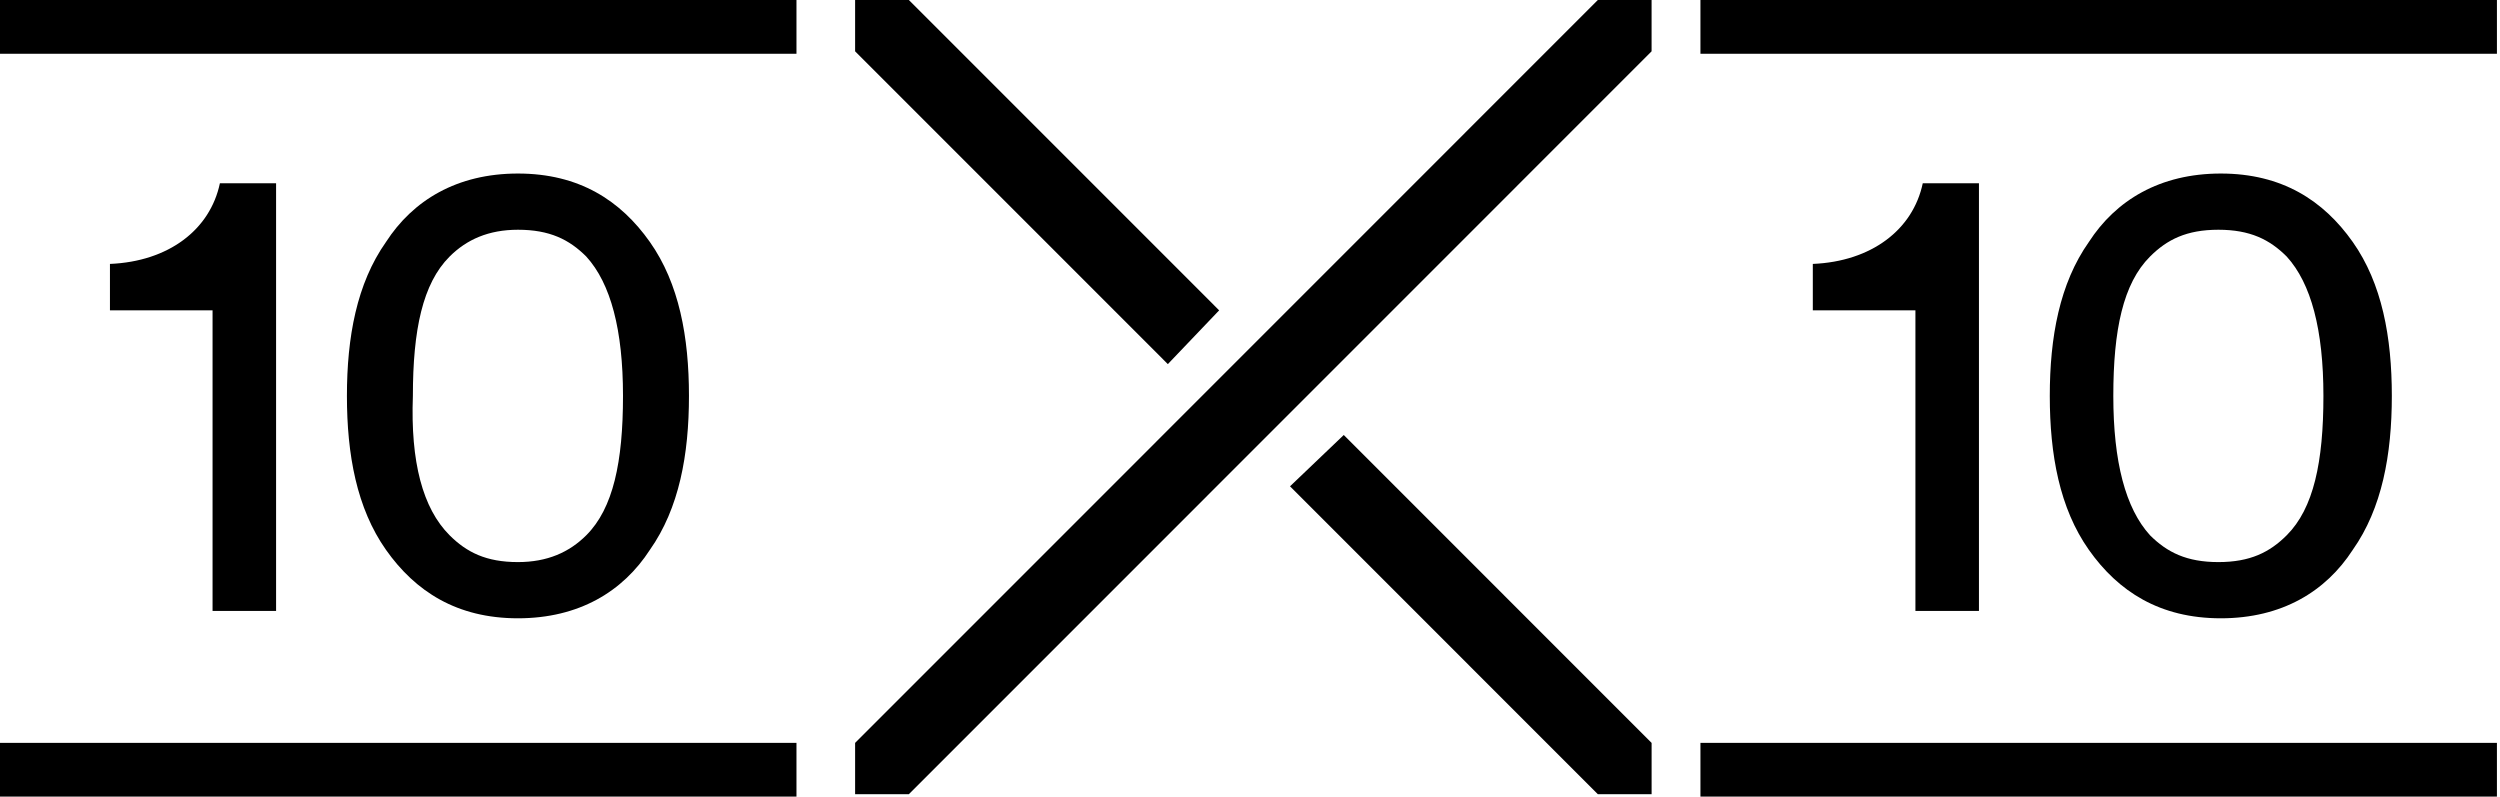
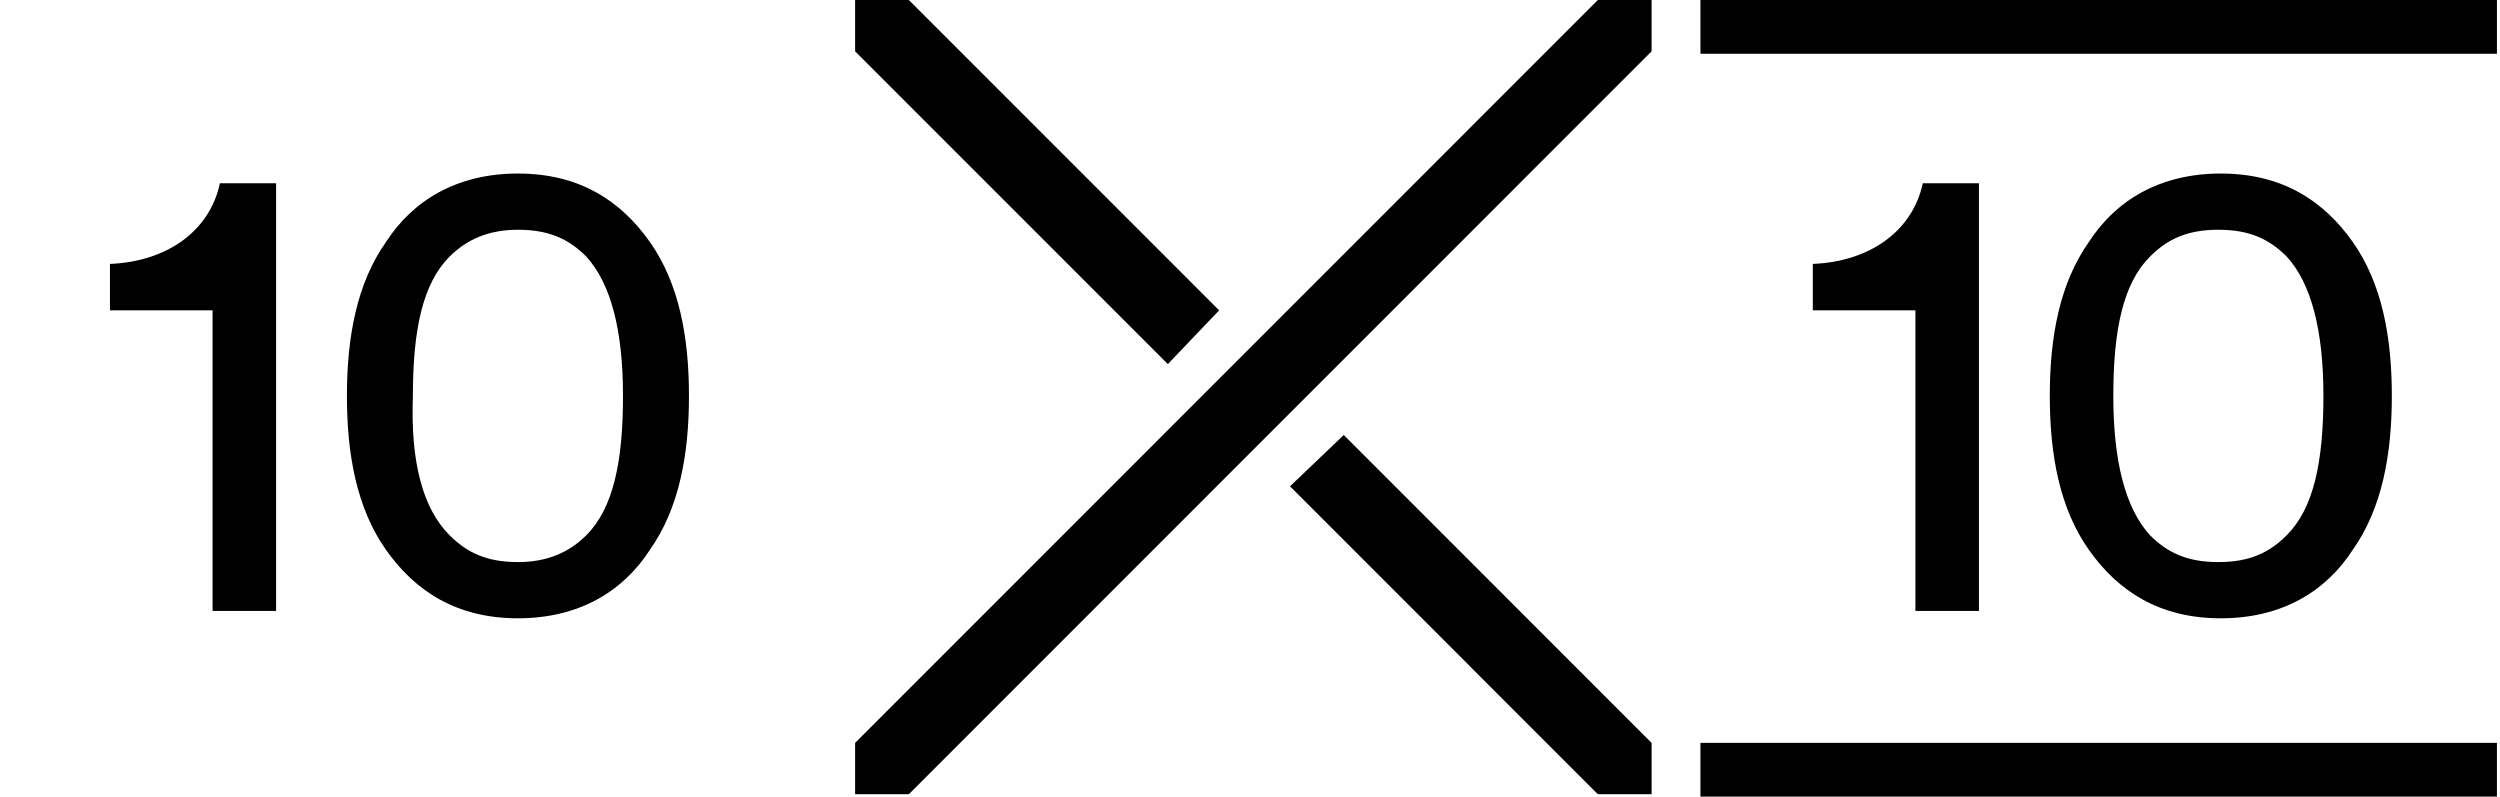
<svg xmlns="http://www.w3.org/2000/svg" width="295" height="94" viewBox="0 0 295 94" fill="none">
  <path d="M25.082 72.09V36.622H12.974V31.143C19.893 30.855 24.794 27.106 25.947 21.627H32.578V72.09H25.082Z" fill="black" />
  <path d="M45.549 28.552C48.72 23.649 53.91 20.477 61.117 20.477C68.325 20.477 73.225 23.649 76.685 28.552C80.144 33.454 81.298 39.798 81.298 46.718C81.298 53.639 80.144 59.982 76.685 64.885C73.514 69.787 68.325 72.959 61.117 72.959C53.91 72.959 49.009 69.787 45.549 64.885C42.09 59.982 40.937 53.639 40.937 46.718C40.937 39.798 42.09 33.454 45.549 28.552ZM53.045 63.154C55.063 65.173 57.369 66.326 61.117 66.326C64.577 66.326 67.171 65.173 69.189 63.154C72.361 59.982 73.514 54.504 73.514 46.718C73.514 38.932 72.072 33.454 69.189 30.282C67.171 28.263 64.865 27.11 61.117 27.11C57.657 27.11 55.063 28.263 53.045 30.282C49.874 33.454 48.72 38.932 48.72 46.718C48.432 54.504 49.874 59.982 53.045 63.154Z" fill="black" />
  <path d="M226.02 72.09V36.621H213.912V31.143C220.831 30.854 225.732 27.106 226.885 21.627H233.516V72.09H226.02Z" fill="black" />
  <path d="M246.488 28.552C249.659 23.649 254.848 20.477 262.056 20.477C269.263 20.477 274.164 23.649 277.624 28.552C281.083 33.454 282.236 39.798 282.236 46.718C282.236 53.639 281.083 59.982 277.624 64.885C274.452 69.787 269.263 72.959 262.056 72.959C254.848 72.959 249.947 69.787 246.488 64.885C243.028 59.982 241.875 53.639 241.875 46.718C241.875 39.798 243.028 33.454 246.488 28.552ZM253.695 63.154C255.713 65.173 258.02 66.326 261.767 66.326C265.515 66.326 267.822 65.173 269.84 63.154C273.011 59.982 274.164 54.504 274.164 46.718C274.164 38.932 272.723 33.454 269.84 30.282C267.822 28.263 265.515 27.11 261.767 27.11C258.02 27.11 255.713 28.263 253.695 30.282C250.524 33.454 249.371 38.932 249.371 46.718C249.371 54.504 250.812 59.982 253.695 63.154Z" fill="black" />
  <path d="M194.887 6.056V0H188.833H188.545L100.903 87.661V93.716H107.246L194.887 6.056Z" fill="black" />
  <path d="M143.859 36.621L107.246 0H100.903V6.056L137.805 42.965L143.859 36.621Z" fill="black" />
  <path d="M194.89 87.663L158.564 51.33L152.222 57.385L188.547 93.718H188.835H194.89V87.663Z" fill="black" />
  <path d="M294.637 87.656H200.652V94H294.637V87.656Z" fill="black" />
  <path d="M294.637 0H200.652V6.344H294.637V0Z" fill="black" />
-   <path d="M93.984 87.656H0V94H93.984V87.656Z" fill="black" />
-   <path d="M93.984 0H0V6.344H93.984V0Z" fill="black" />
+   <path d="M93.984 87.656H0V94V87.656Z" fill="black" />
</svg>